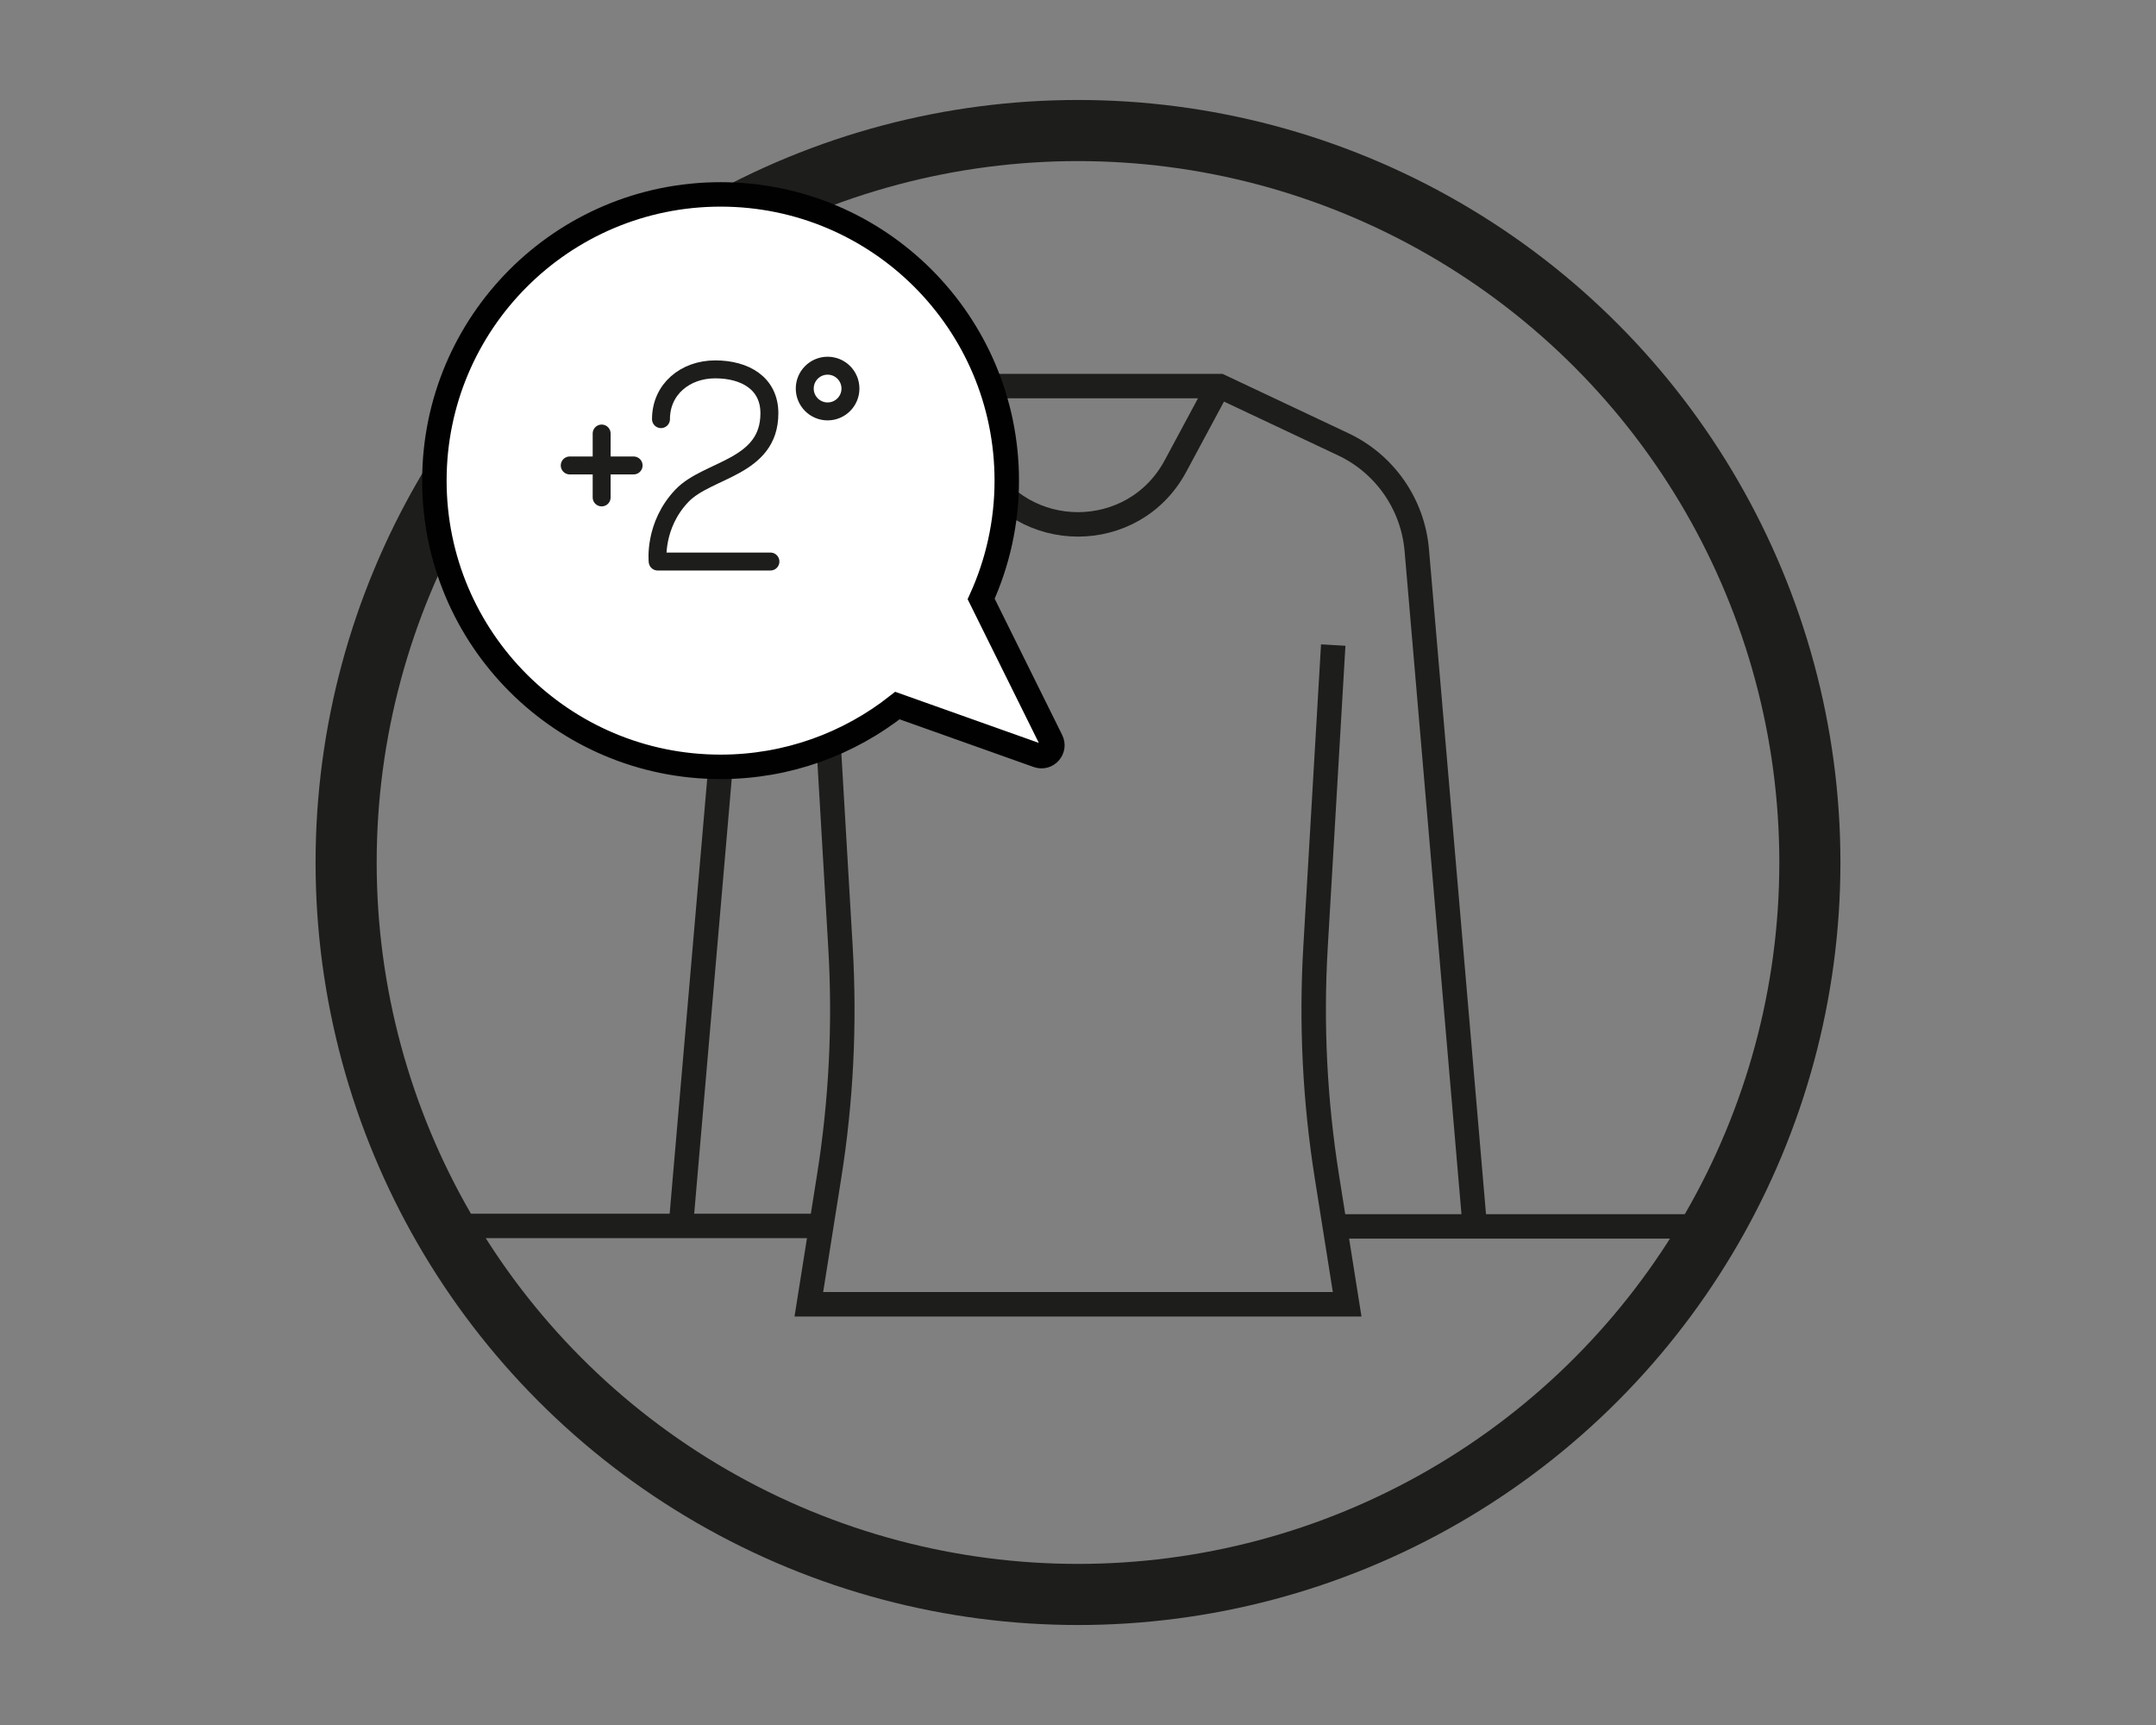
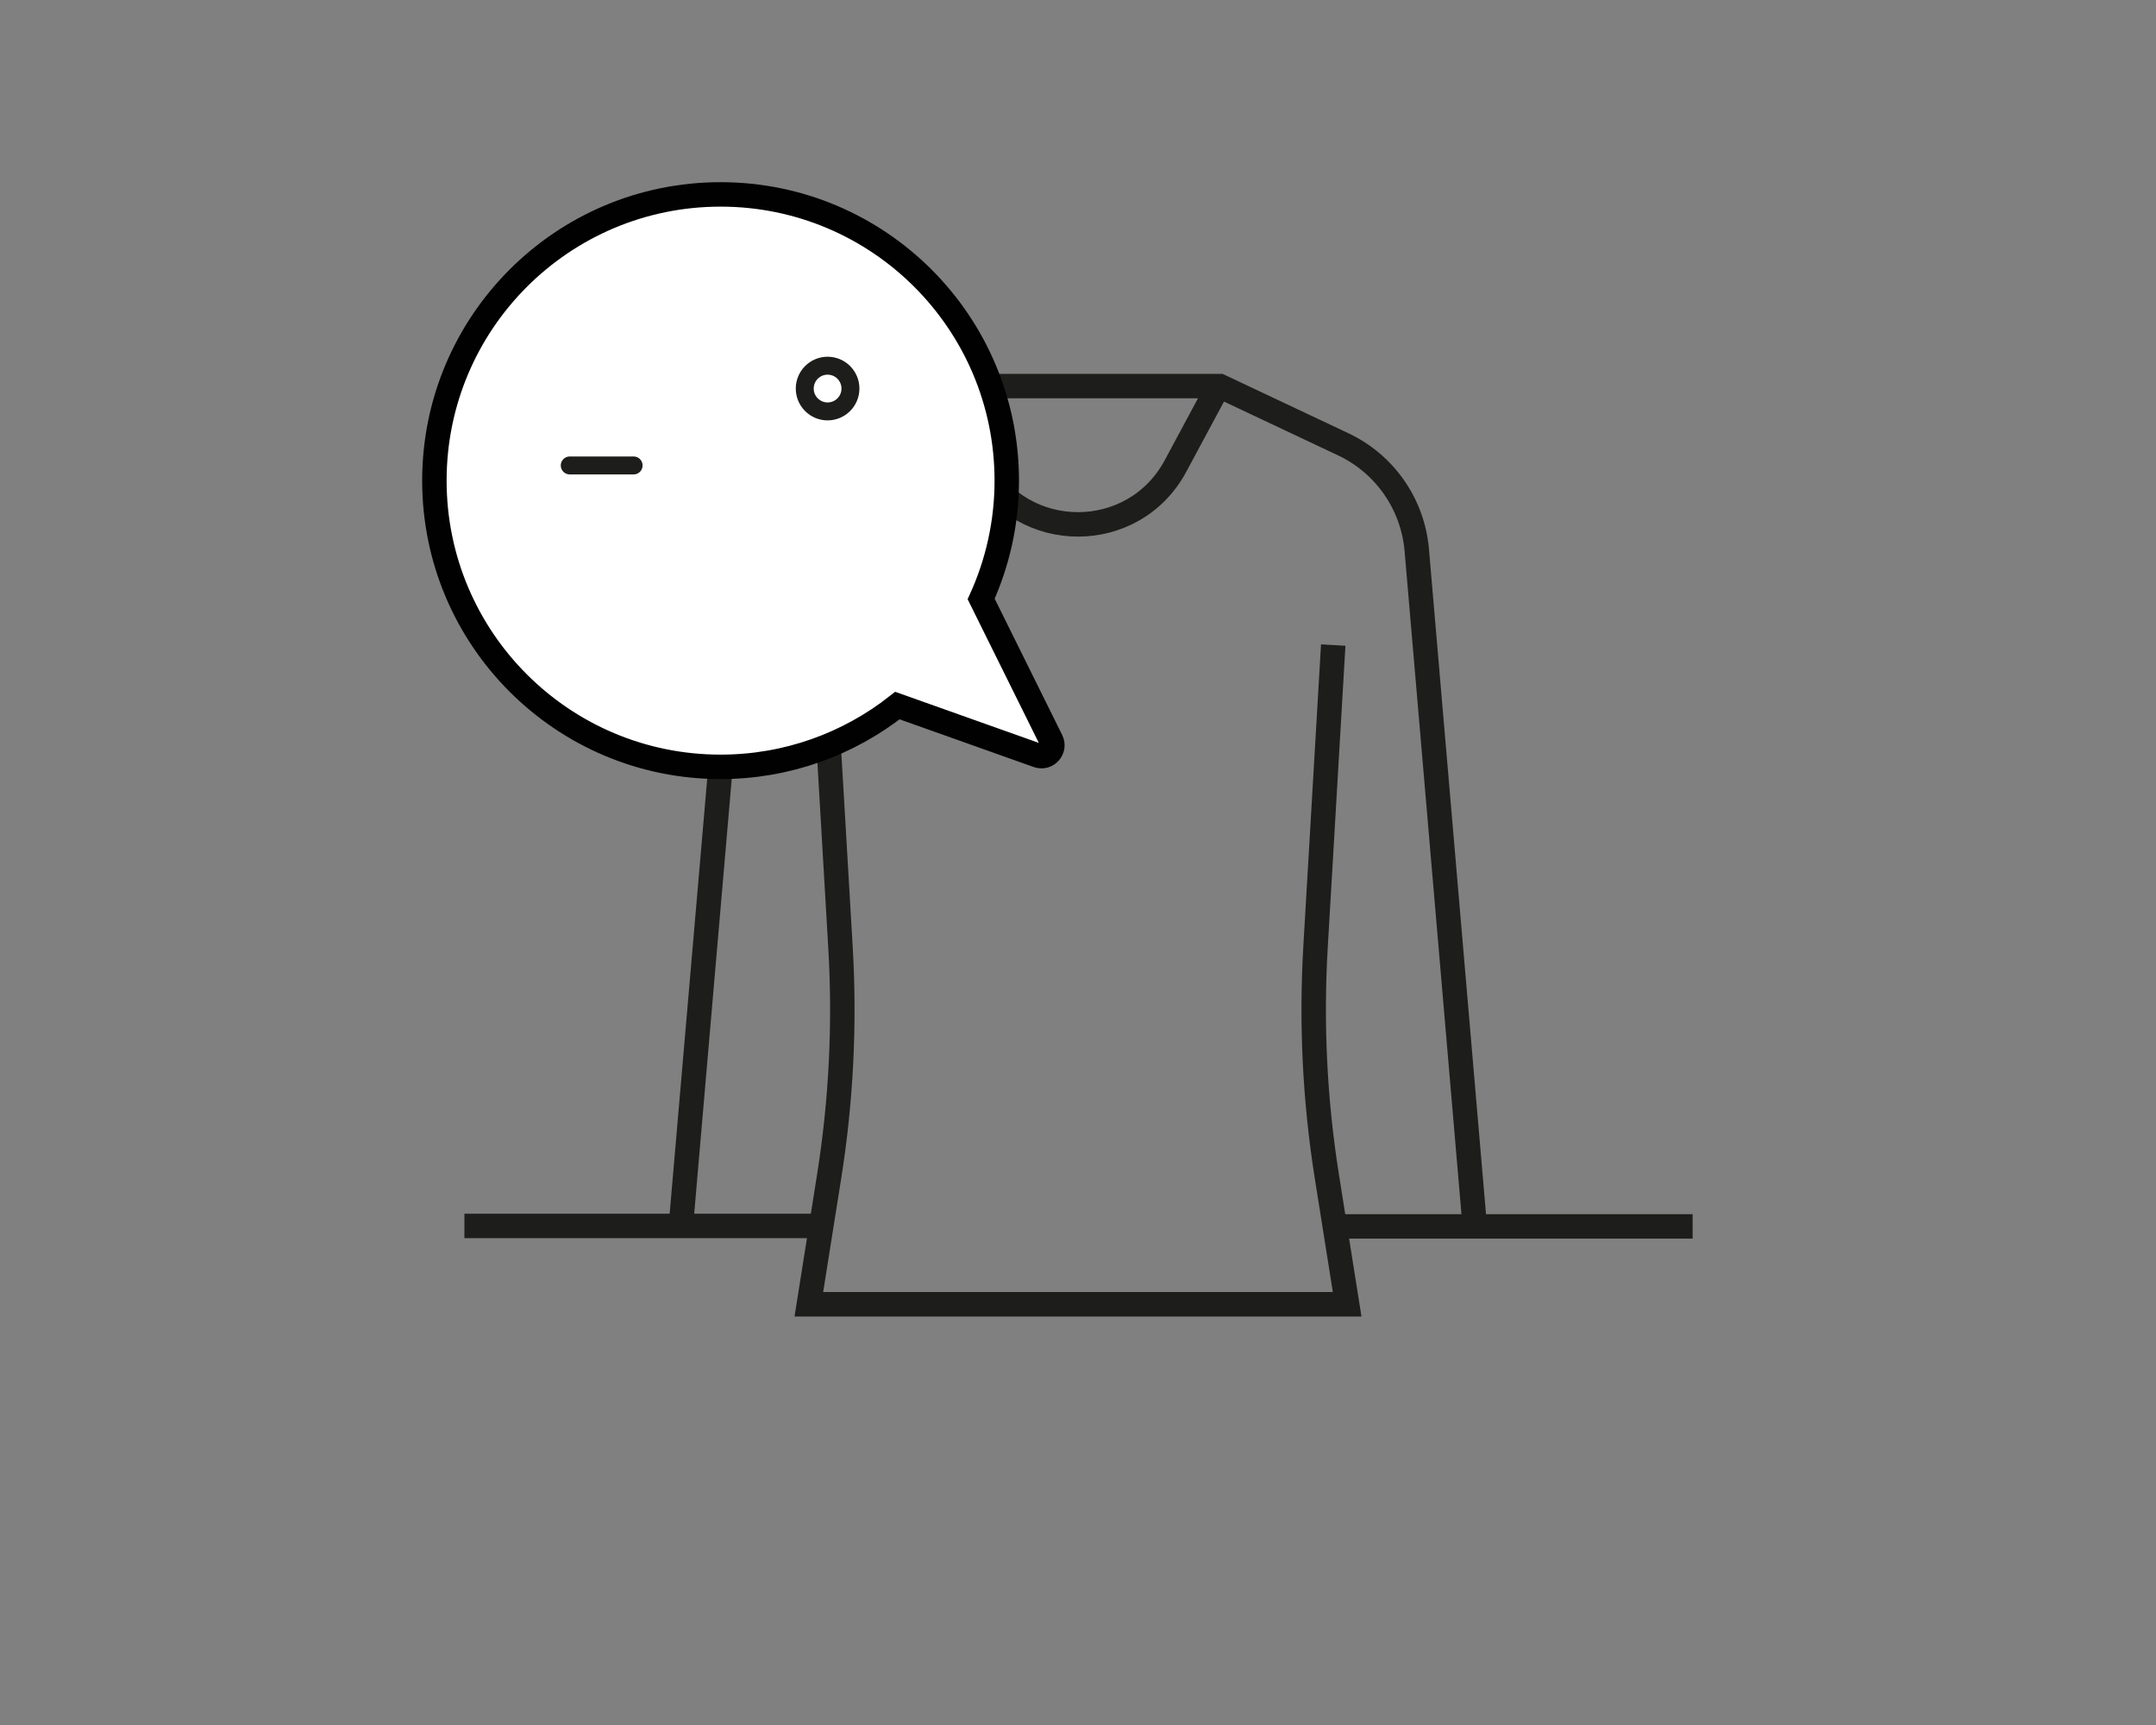
<svg xmlns="http://www.w3.org/2000/svg" id="Lager_1" viewBox="0 0 500 400">
  <rect x="0" y="0" width="500" height="400" fill="#808080" stroke="none" />
  <defs>
    <style>.cls-1{fill:#fff;stroke:#010101;}.cls-1,.cls-2,.cls-3{stroke-miterlimit:10;}.cls-1,.cls-4,.cls-3{stroke-width:5.67px;}.cls-2{stroke-width:14.17px;}.cls-2,.cls-5,.cls-4,.cls-3{fill:none;stroke:#1d1d1b;}.cls-5{stroke-linecap:round;stroke-width:4.16px;}.cls-5,.cls-4{stroke-linejoin:round;}</style>
  </defs>
-   <circle class="cls-2" cx="250" cy="200" r="169.73" />
  <g>
    <path class="cls-3" d="M158.05,282.55l13.39-155.05c.93-10.61,7.42-19.93,17.05-24.47l28.62-13.5h65.78s28.62,13.5,28.62,13.5c9.63,4.54,16.12,13.86,17.05,24.47l13.39,156.09" />
    <path class="cls-3" d="M190.81,149.58l4.11,70.14c1.04,17.73,.16,35.52-2.63,53.06l-4.71,29.66h124.84s-4.71-29.66-4.71-29.66c-2.78-17.54-3.67-35.33-2.63-53.06l4.11-70.14" />
    <path class="cls-3" d="M217.74,90.1l9.66,17.98c9.68,18.02,35.52,18.02,45.2,0l9.66-17.98" />
  </g>
  <line class="cls-4" x1="107.7" y1="284.27" x2="191.93" y2="284.27" />
  <line class="cls-4" x1="308.32" y1="284.38" x2="392.54" y2="284.38" />
  <path class="cls-1" d="M167.11,45.08c36.65,0,66.37,29.71,66.37,66.37,0,9.79-2.14,19.07-5.94,27.44l16.25,32.8c1.01,2.03-.97,4.26-3.11,3.5l-32.56-11.58c-11.29,8.89-25.53,14.21-41.01,14.21-36.65,0-66.37-29.71-66.37-66.37,0-36.65,29.71-66.37,66.37-66.37Z" />
  <g>
-     <path class="cls-5" d="M178.67,130.21h-26.15s-.95-8.37,5.64-15.27c5.95-6.23,20.27-6.4,20.27-19.11,0-6.94-5.63-10.18-12.57-10.18s-12.57,4.6-12.57,11.54" />
    <g>
      <line class="cls-5" x1="146.94" y1="107.93" x2="132.13" y2="107.93" />
-       <line class="cls-5" x1="139.53" y1="100.53" x2="139.53" y2="115.34" />
    </g>
  </g>
  <circle class="cls-5" cx="191.93" cy="90.1" r="5.3" />
</svg>